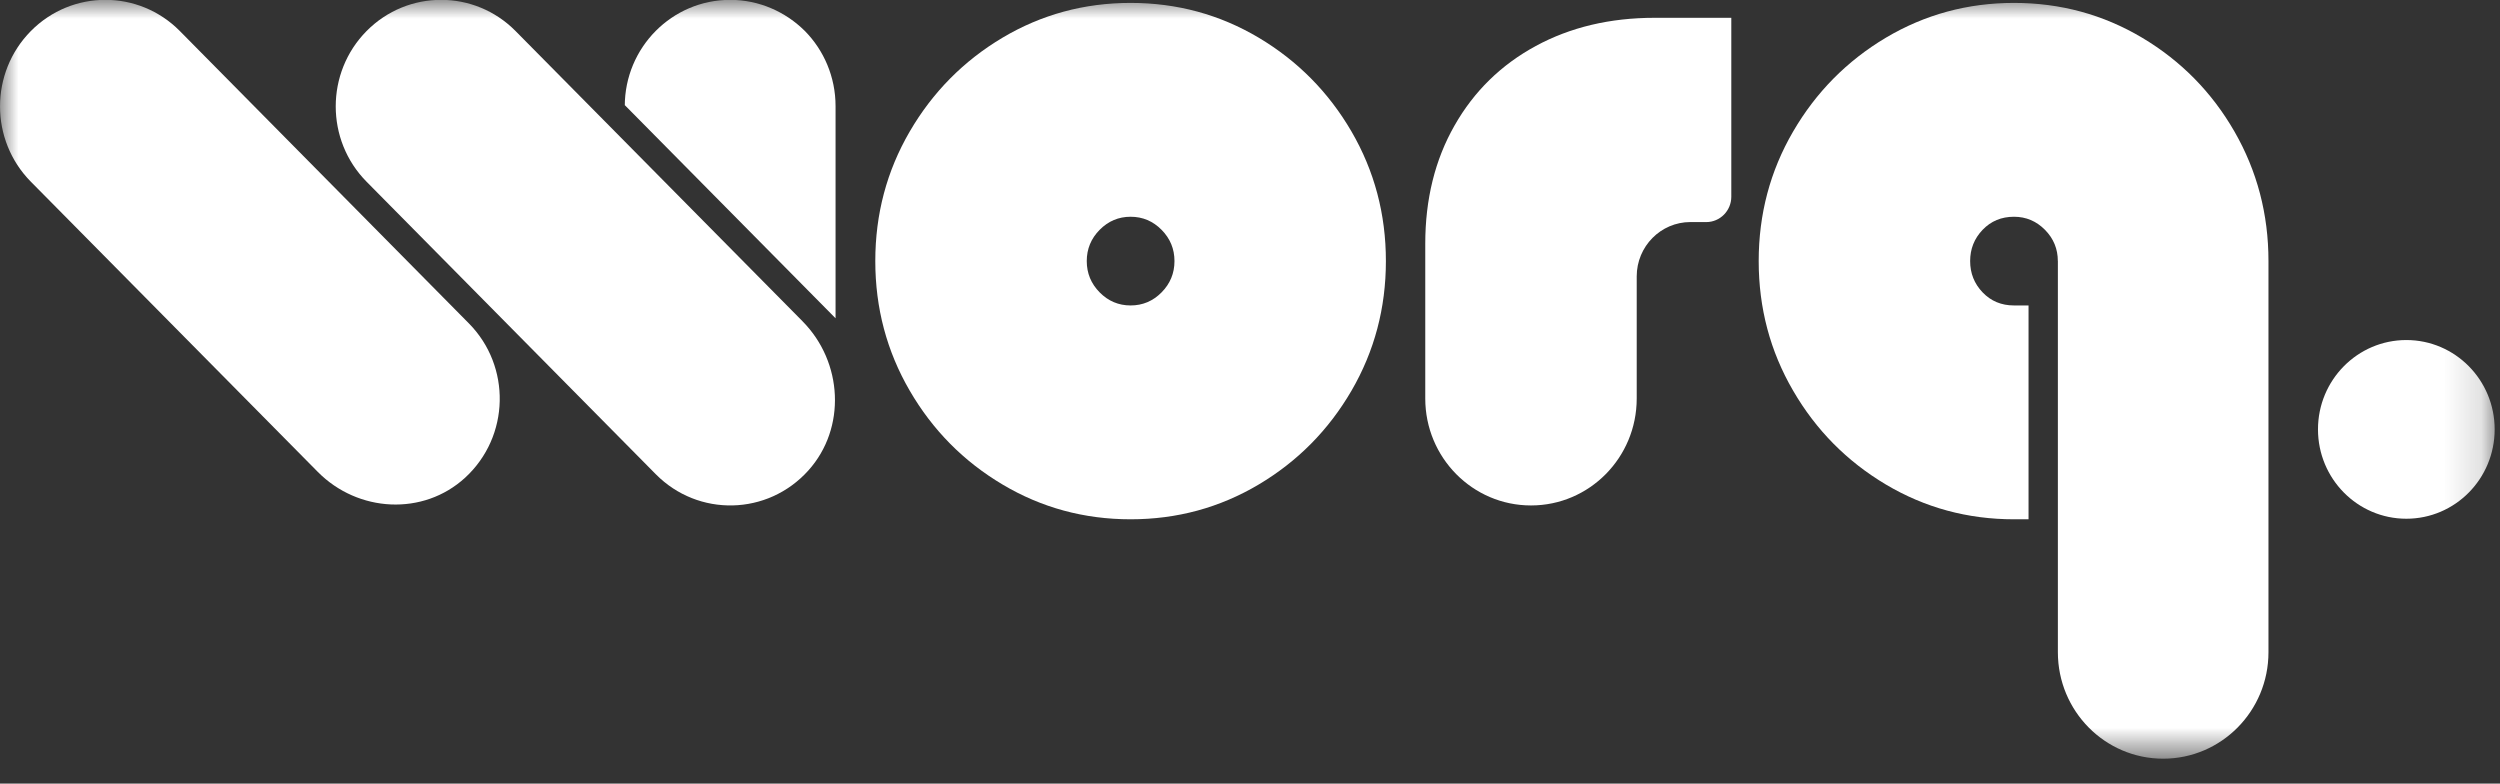
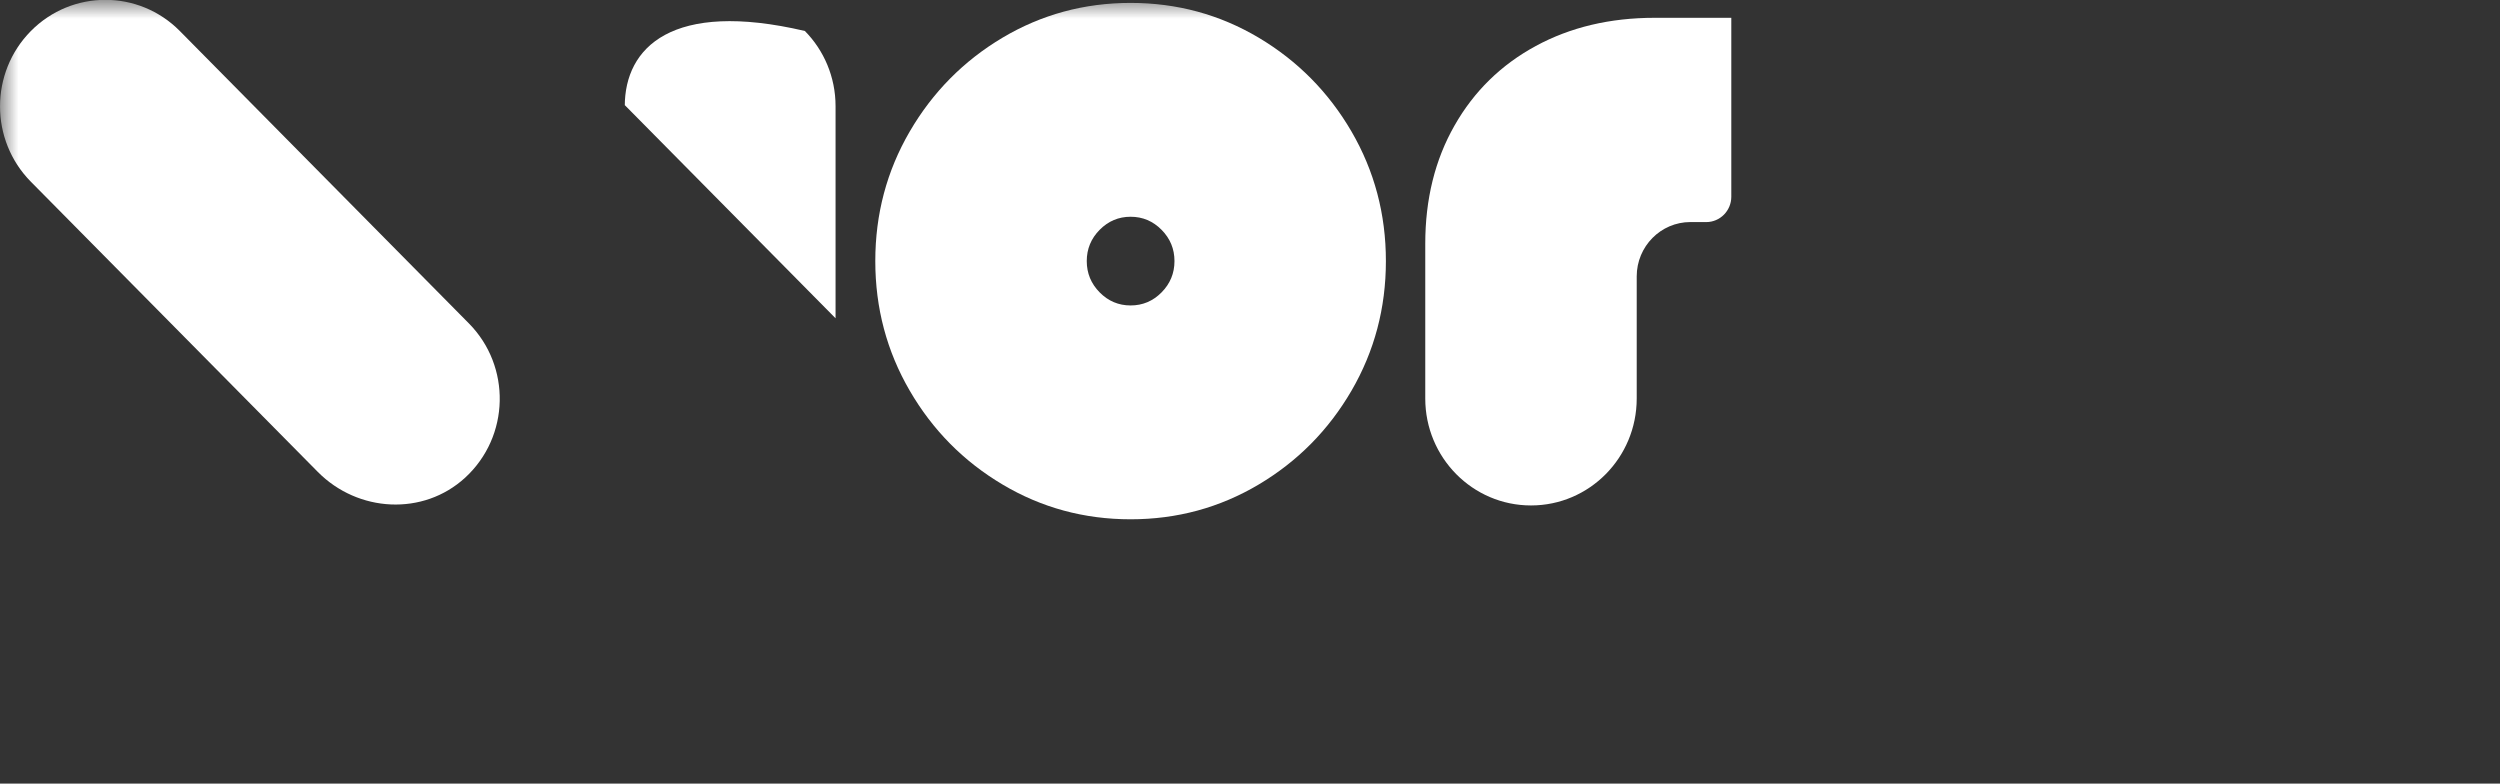
<svg xmlns="http://www.w3.org/2000/svg" width="67" height="21" viewBox="0 0 67 21" fill="none">
  <rect x="0" y="0" width="67" height="21" fill="#333333" stroke="none" />
  <g clip-path="url(#clip0_1035_2834)">
    <mask id="mask0_1035_2834" style="mask-type:luminance" maskUnits="userSpaceOnUse" x="0" y="-1" width="67" height="22">
      <path d="M66.857 -0.004H0V20.335H66.857V-0.004Z" fill="white" />
    </mask>
    <g mask="url(#mask0_1035_2834)">
      <path d="M26.868 12.985C25.823 12.364 24.994 11.526 24.38 10.469C23.766 9.413 23.458 8.256 23.458 6.997C23.458 5.738 23.765 4.583 24.38 3.526C24.995 2.471 25.823 1.632 26.868 1.01C27.912 0.39 29.056 0.078 30.3 0.078C31.544 0.078 32.688 0.389 33.733 1.01C34.777 1.632 35.607 2.471 36.221 3.526C36.835 4.583 37.142 5.739 37.142 6.997C37.142 8.255 36.835 9.412 36.221 10.469C35.606 11.526 34.777 12.364 33.733 12.985C32.688 13.606 31.544 13.917 30.3 13.917C29.056 13.917 27.912 13.606 26.868 12.985ZM29.471 6.159C29.241 6.392 29.125 6.671 29.125 6.997C29.125 7.323 29.241 7.603 29.471 7.836C29.701 8.069 29.978 8.186 30.3 8.186C30.623 8.186 30.9 8.069 31.13 7.836C31.36 7.603 31.476 7.324 31.476 6.997C31.476 6.67 31.36 6.392 31.13 6.159C30.9 5.926 30.623 5.809 30.3 5.809C29.978 5.809 29.702 5.926 29.471 6.159Z" fill="white" />
      <path d="M45.726 5.951H45.304C44.509 5.951 43.864 6.603 43.864 7.407V10.68C43.864 12.263 42.596 13.546 41.031 13.546C39.466 13.546 38.197 12.264 38.197 10.68V6.534C38.197 5.338 38.458 4.282 38.981 3.365C39.502 2.448 40.228 1.738 41.158 1.233C42.087 0.729 43.15 0.477 44.348 0.477H46.399V5.272C46.399 5.647 46.098 5.952 45.726 5.952V5.951Z" fill="white" />
-       <path d="M55.15 6.997C55.15 6.671 55.035 6.392 54.805 6.159C54.574 5.926 54.298 5.809 53.975 5.809C53.637 5.809 53.357 5.926 53.134 6.159C52.911 6.392 52.8 6.671 52.8 6.997C52.8 7.323 52.911 7.603 53.134 7.836C53.357 8.069 53.637 8.186 53.975 8.186H54.365V13.917H53.975C52.731 13.917 51.587 13.606 50.542 12.985C49.498 12.364 48.668 11.526 48.055 10.469C47.44 9.413 47.133 8.256 47.133 6.997C47.133 5.738 47.44 4.583 48.055 3.526C48.669 2.471 49.498 1.632 50.542 1.01C51.587 0.39 52.731 0.078 53.975 0.078C55.219 0.078 56.363 0.389 57.408 1.01C58.452 1.632 59.277 2.471 59.884 3.526C60.491 4.583 60.795 5.739 60.795 6.997V17.48C60.795 19.056 59.531 20.333 57.973 20.333C56.414 20.333 55.151 19.056 55.151 17.48V6.997H55.15Z" fill="white" />
-       <path d="M64.49 13.902C65.797 13.902 66.857 12.83 66.857 11.507C66.857 10.185 65.797 9.113 64.49 9.113C63.182 9.113 62.122 10.185 62.122 11.507C62.122 12.83 63.182 13.902 64.49 13.902Z" fill="white" />
-       <path d="M21.512 8.614L13.817 0.832C12.715 -0.283 10.927 -0.283 9.824 0.832C8.722 1.947 8.722 3.756 9.824 4.87L17.576 12.71C18.71 13.857 20.57 13.824 21.663 12.61C22.686 11.473 22.587 9.702 21.512 8.615V8.614Z" fill="white" />
      <path d="M4.82 0.832C3.718 -0.283 1.93 -0.283 0.827 0.832C-0.275 1.947 -0.275 3.756 0.827 4.87L8.517 12.647C9.592 13.734 11.343 13.834 12.468 12.8C13.668 11.695 13.701 9.814 12.566 8.667L4.82 0.832Z" fill="white" />
-       <path d="M22.393 2.844C22.393 2.059 22.077 1.343 21.57 0.83C21.053 0.316 20.344 -0.004 19.569 -0.004C18.008 -0.004 16.744 1.274 16.744 2.844V2.817L22.393 8.53V2.844Z" fill="white" />
+       <path d="M22.393 2.844C22.393 2.059 22.077 1.343 21.57 0.83C18.008 -0.004 16.744 1.274 16.744 2.844V2.817L22.393 8.53V2.844Z" fill="white" />
    </g>
  </g>
  <defs>
    <clipPath id="clip0_1035_2834">
      <rect width="67" height="20.457" fill="white" />
    </clipPath>
  </defs>
</svg>